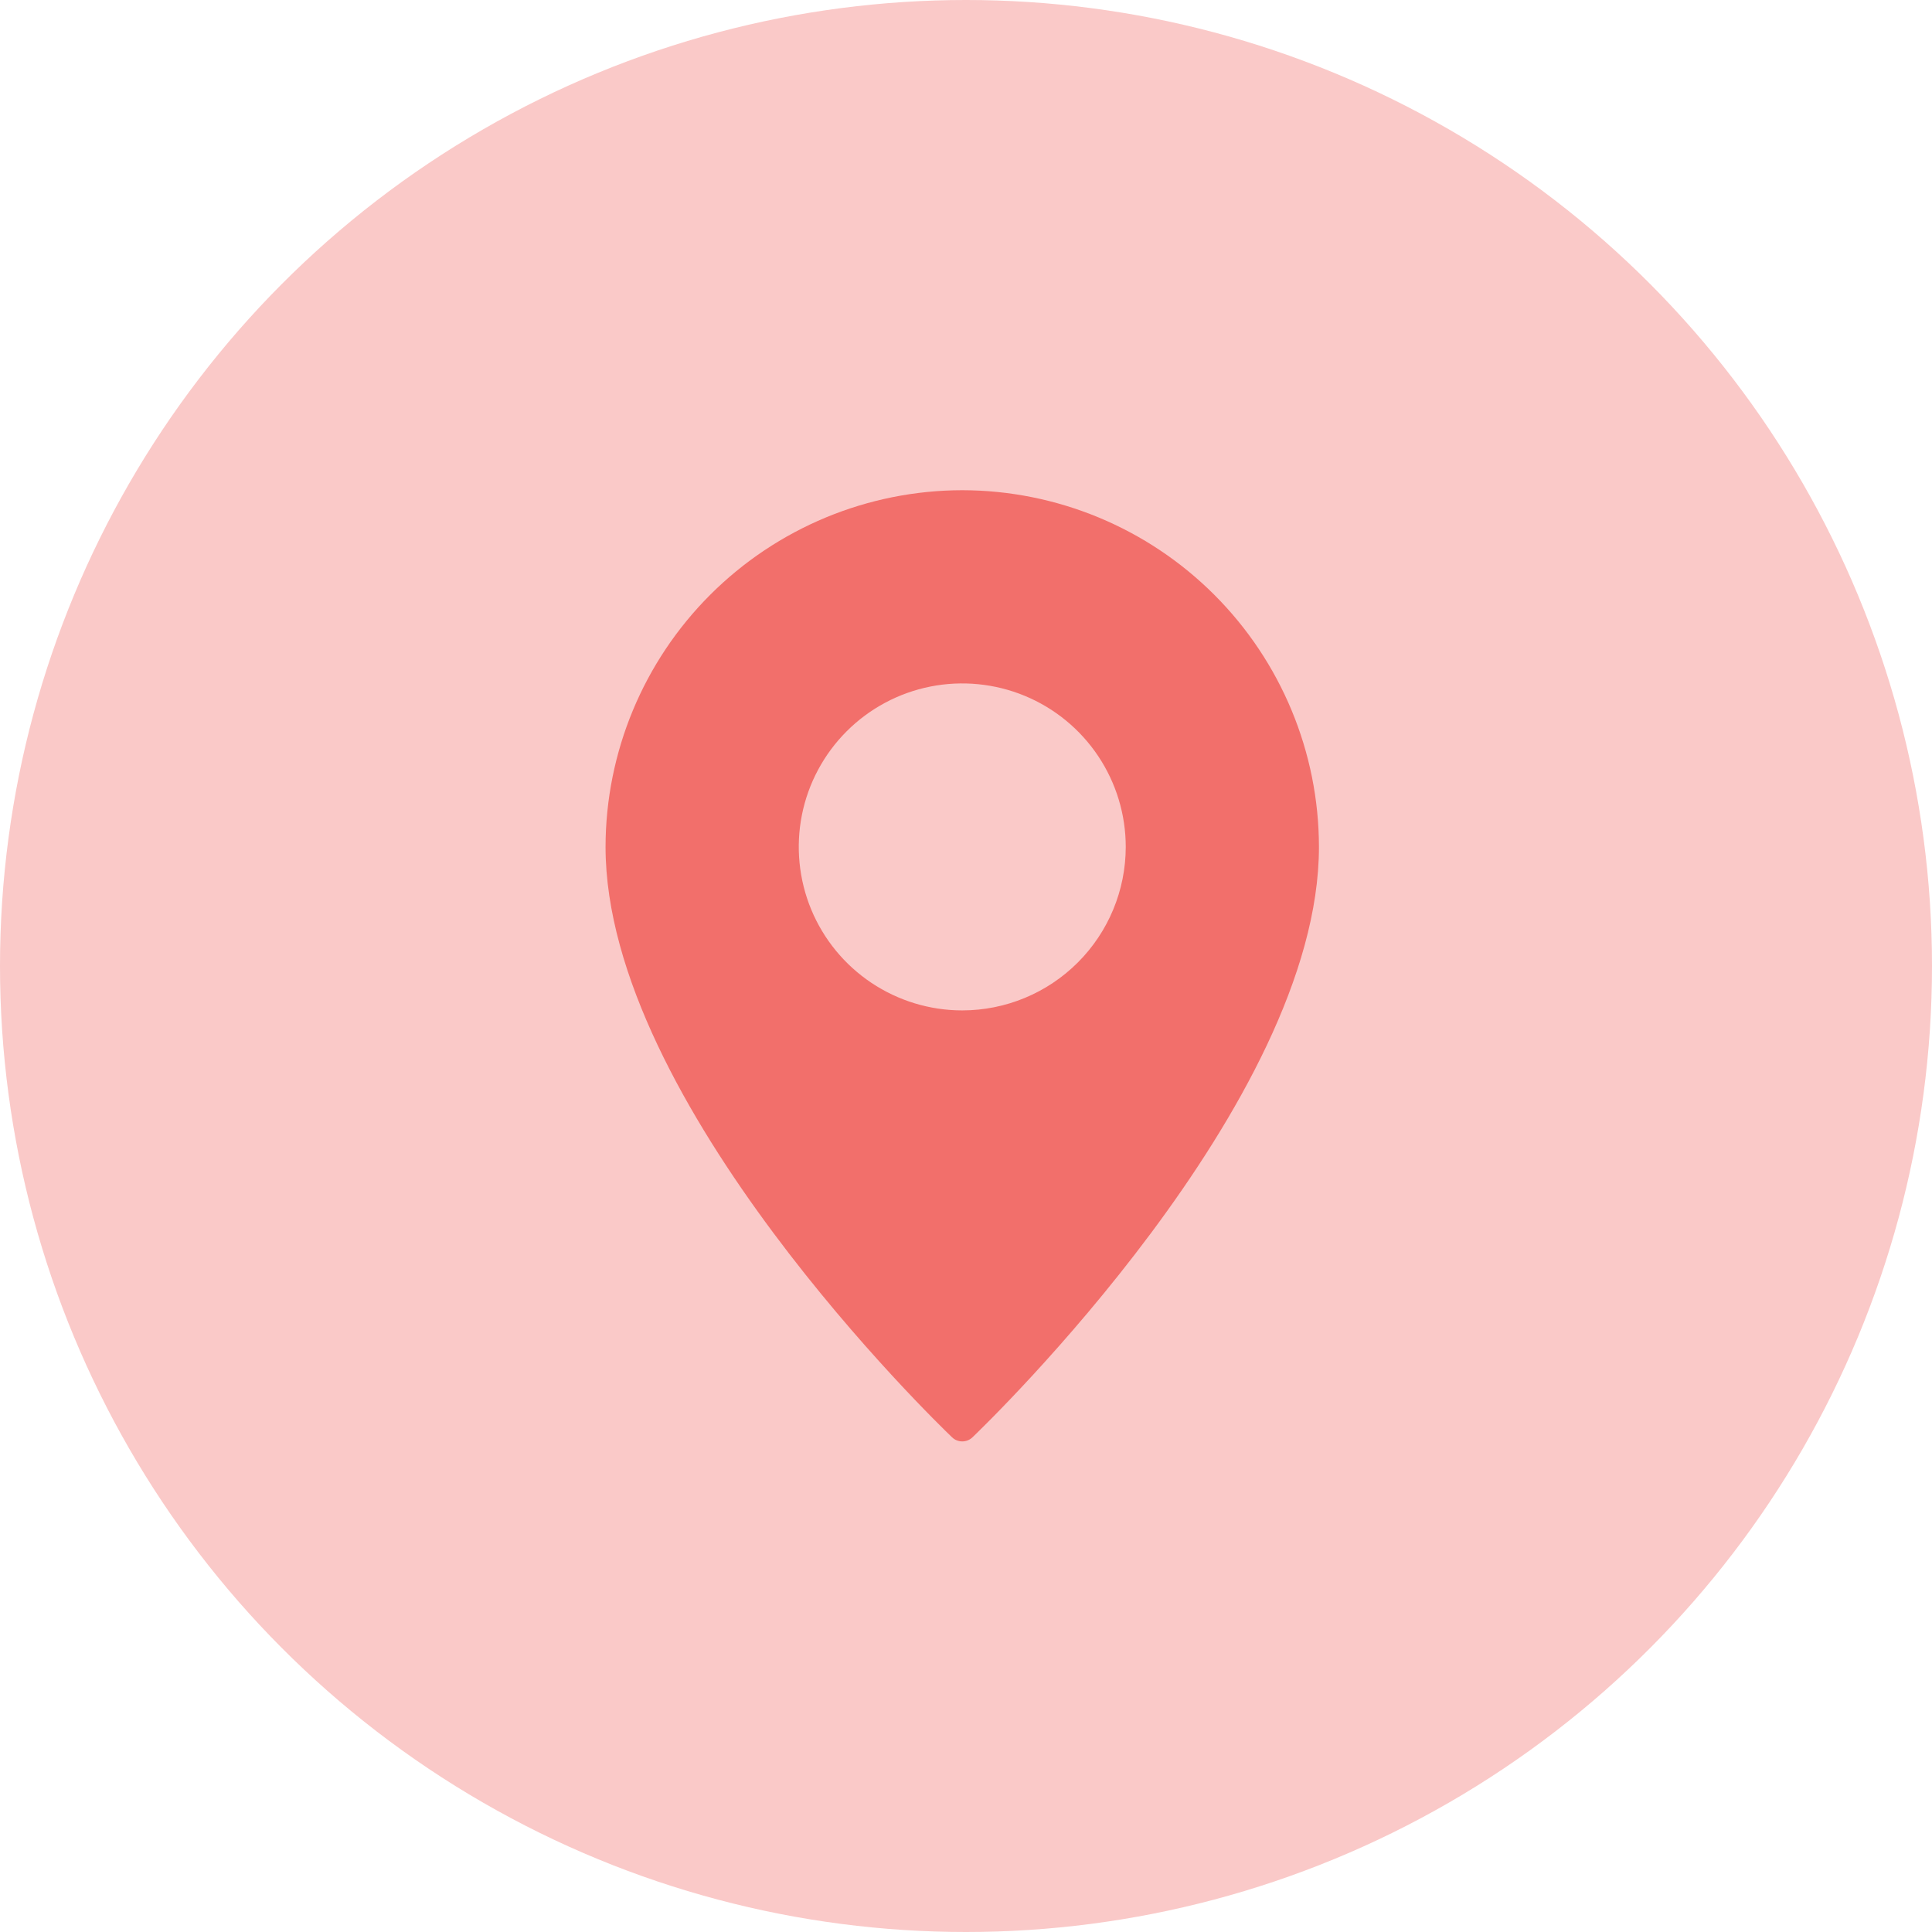
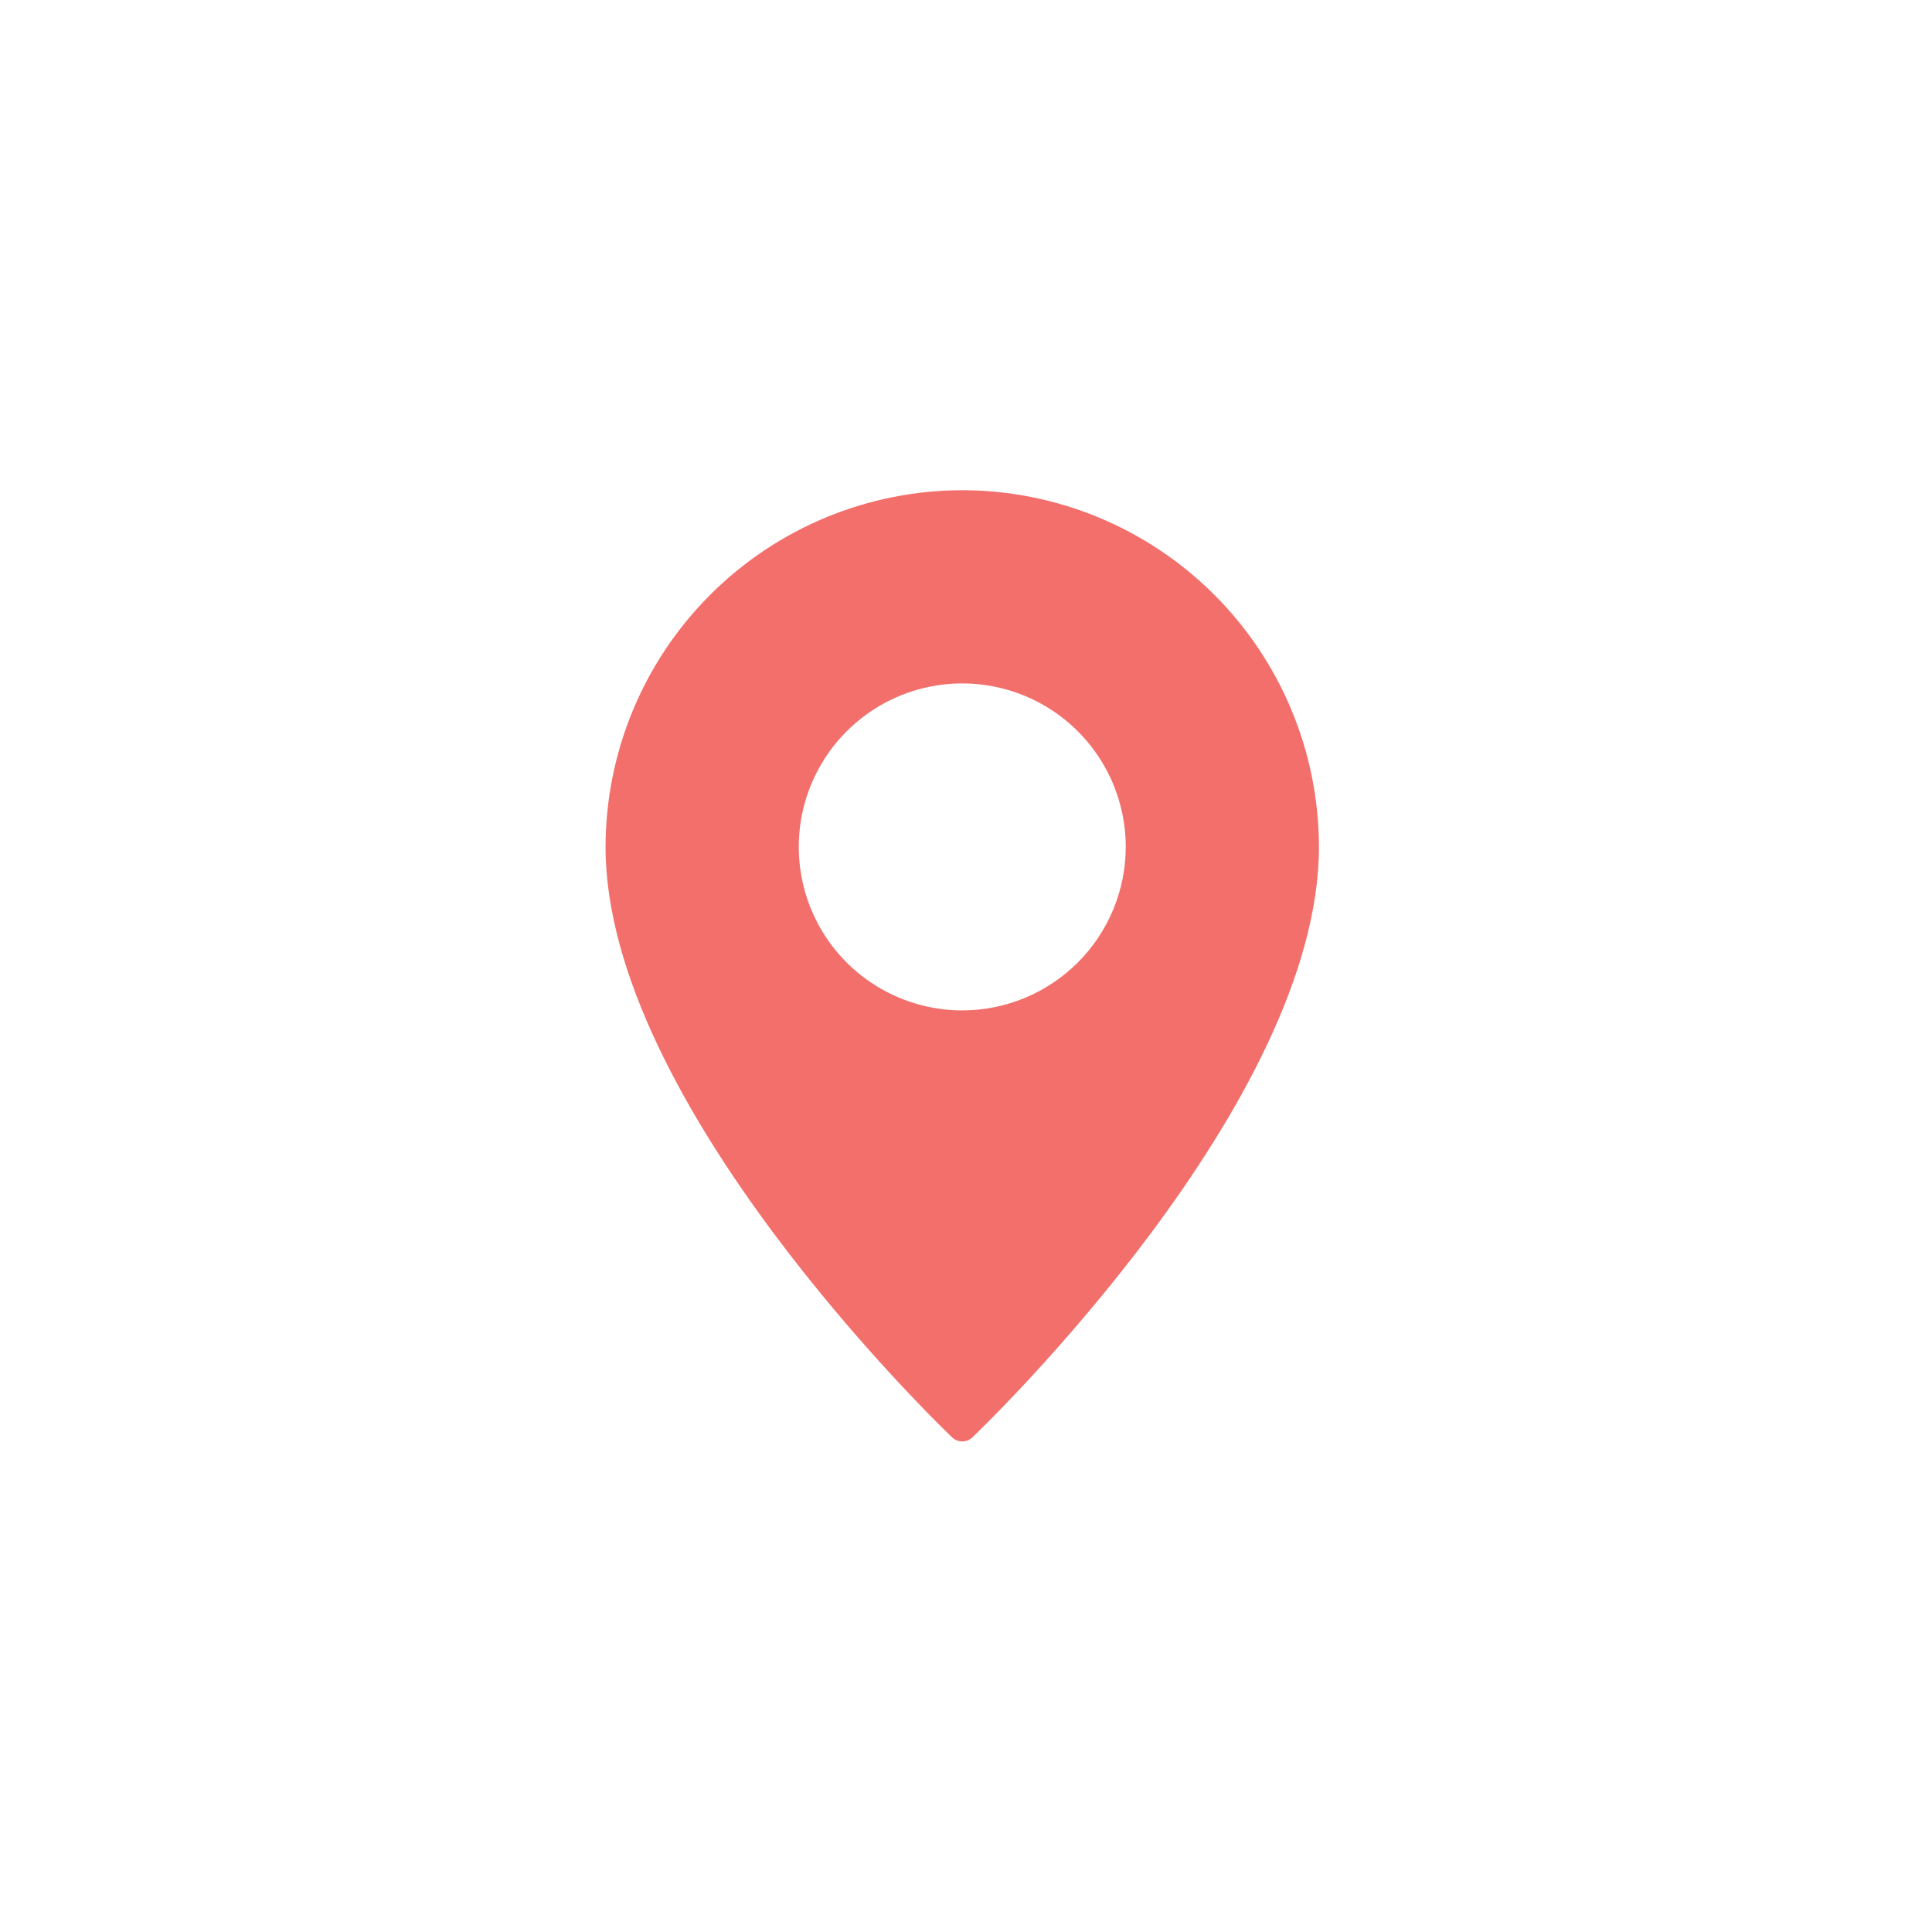
<svg xmlns="http://www.w3.org/2000/svg" width="67" height="67" viewBox="0 0 67 67" fill="none">
-   <circle cx="33.5" cy="33.5" r="33.5" fill="#FAC9C8" />
  <path d="M33.37 17C30.091 17.004 26.947 18.309 24.628 20.628C22.309 22.947 21.004 26.091 21 29.37C21 38.251 32.525 49.374 33.015 49.843C33.11 49.936 33.237 49.987 33.37 49.987C33.503 49.987 33.631 49.936 33.726 49.843C34.216 49.374 45.74 38.251 45.74 29.37C45.736 26.091 44.431 22.947 42.112 20.628C39.794 18.309 36.65 17.004 33.37 17V17ZM33.37 35.04C32.249 35.04 31.153 34.707 30.22 34.084C29.288 33.461 28.561 32.576 28.132 31.54C27.703 30.504 27.591 29.364 27.809 28.264C28.028 27.164 28.568 26.154 29.361 25.361C30.154 24.568 31.164 24.028 32.264 23.809C33.364 23.591 34.504 23.703 35.54 24.132C36.576 24.561 37.461 25.288 38.084 26.22C38.707 27.153 39.04 28.249 39.04 29.37C39.039 30.874 38.441 32.315 37.378 33.378C36.315 34.441 34.874 35.039 33.37 35.04Z" fill="#F26F6B" />
</svg>